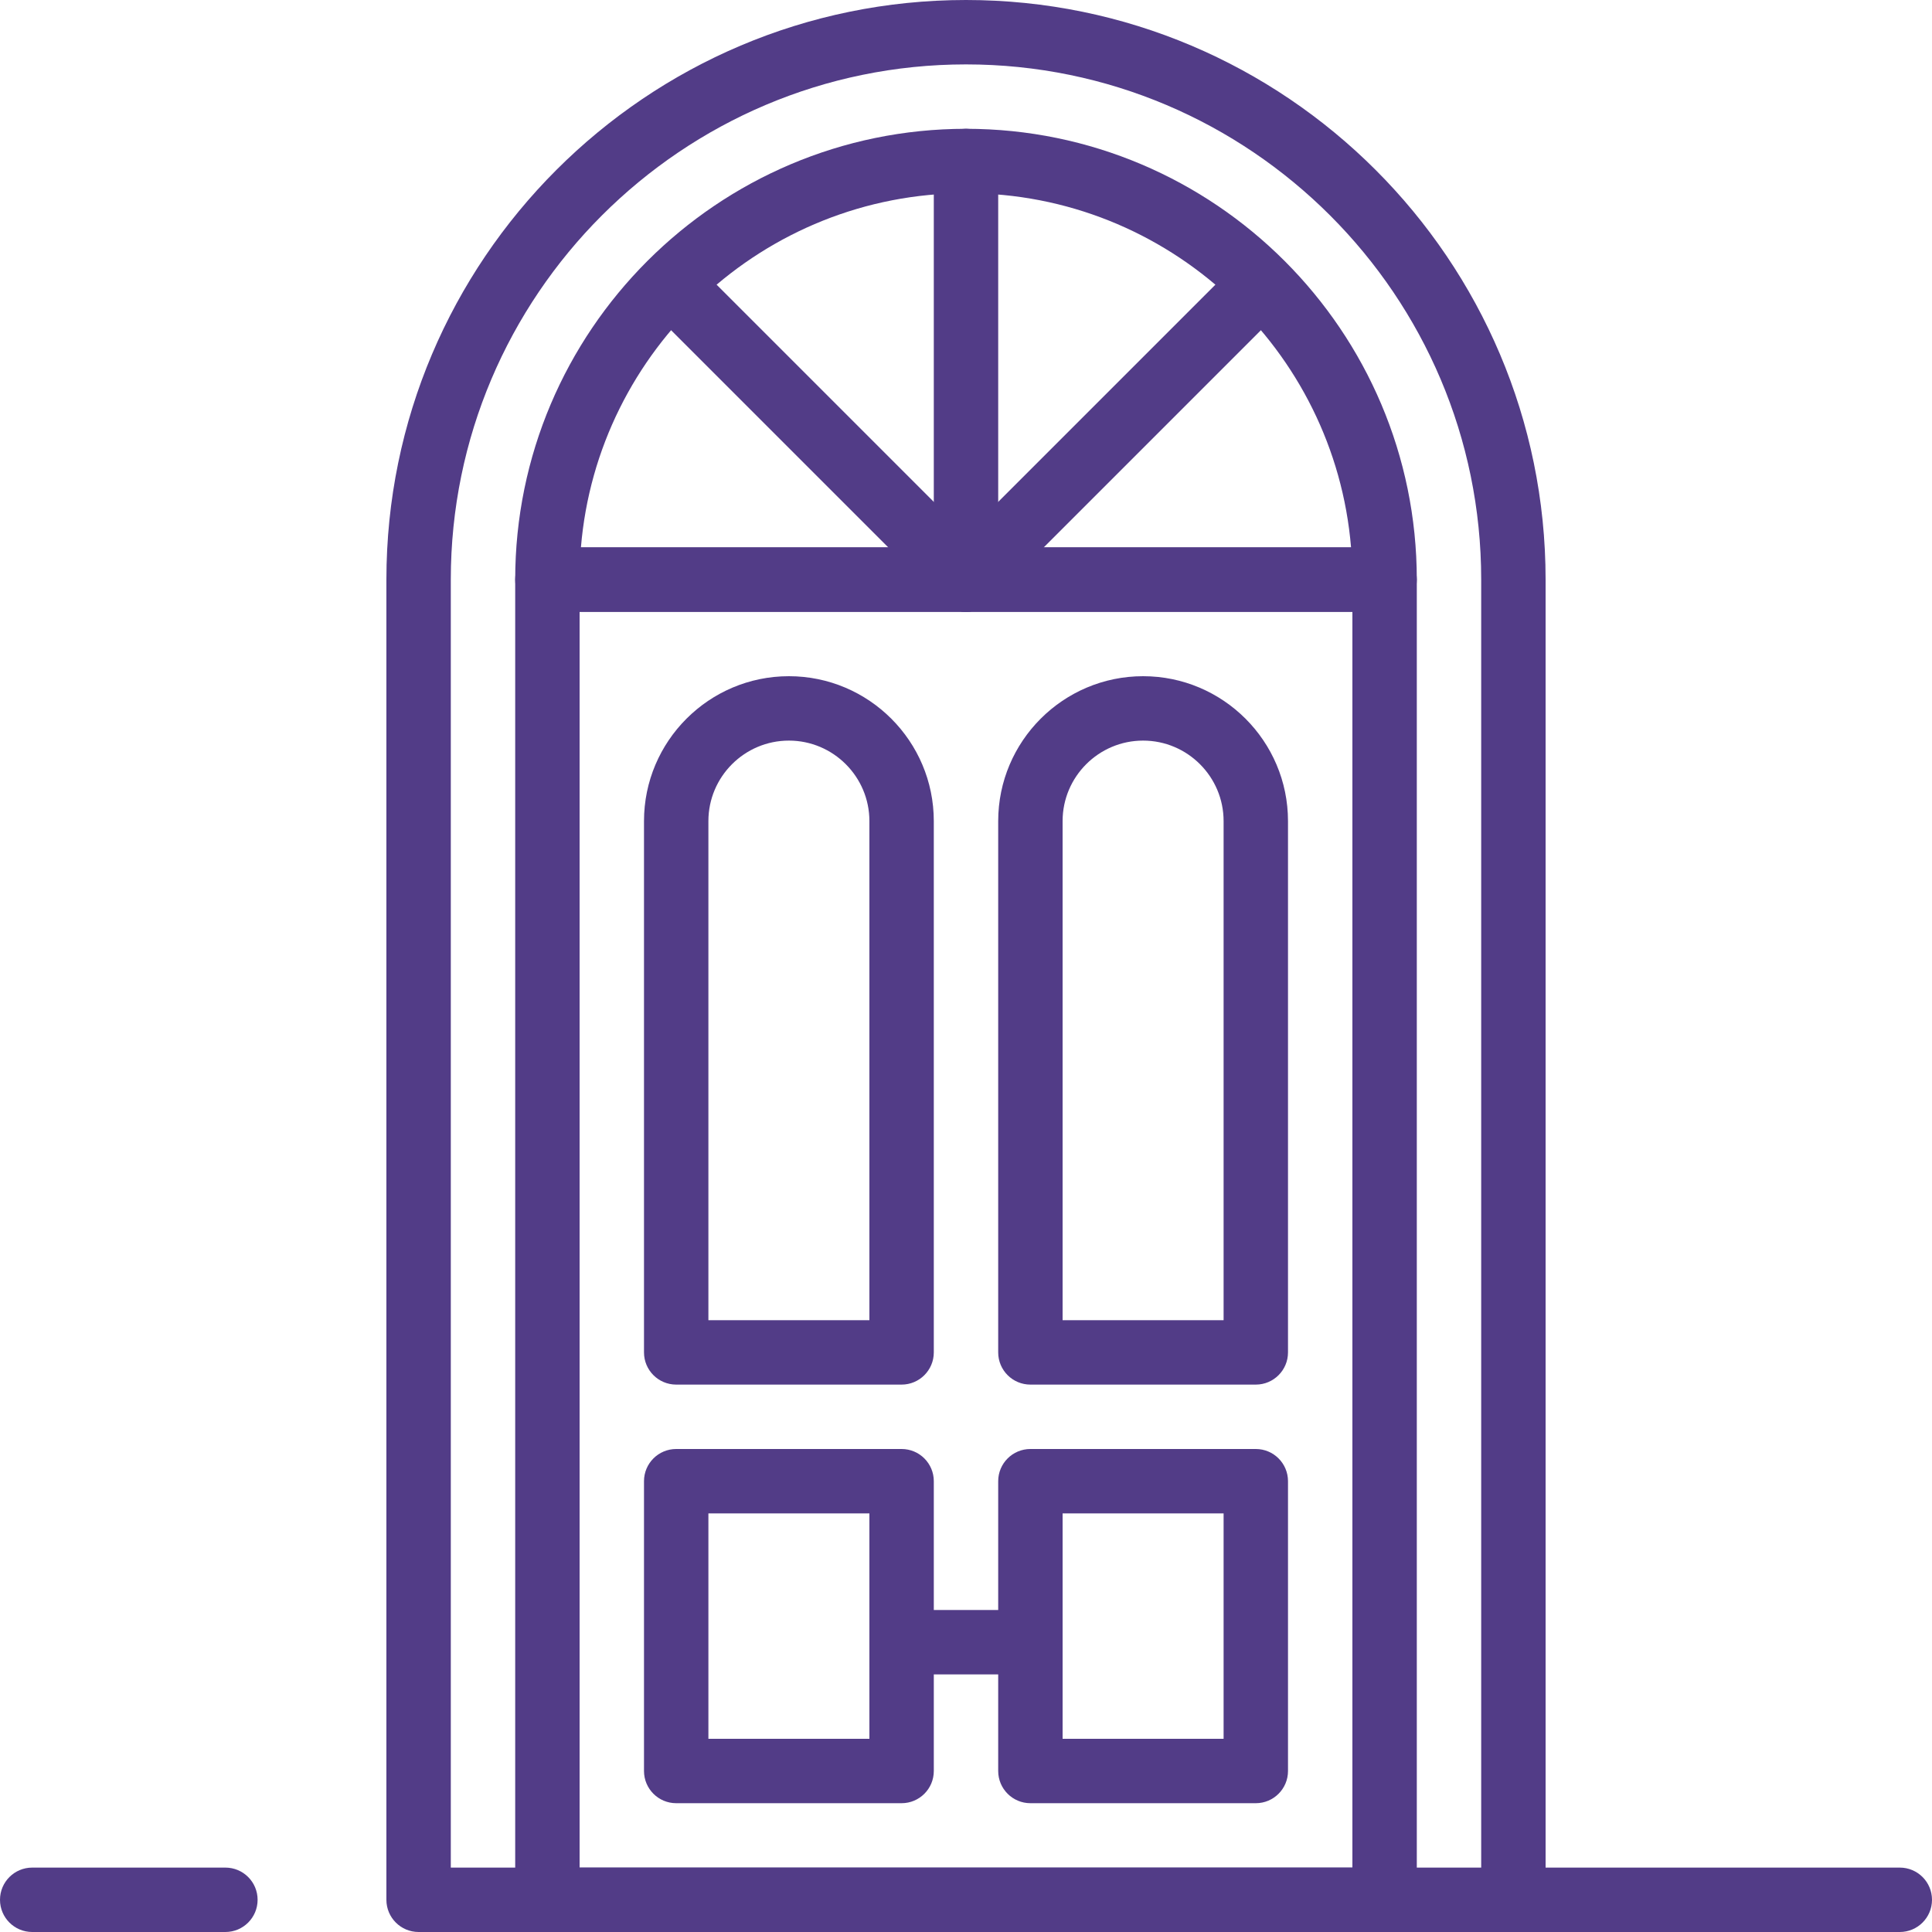
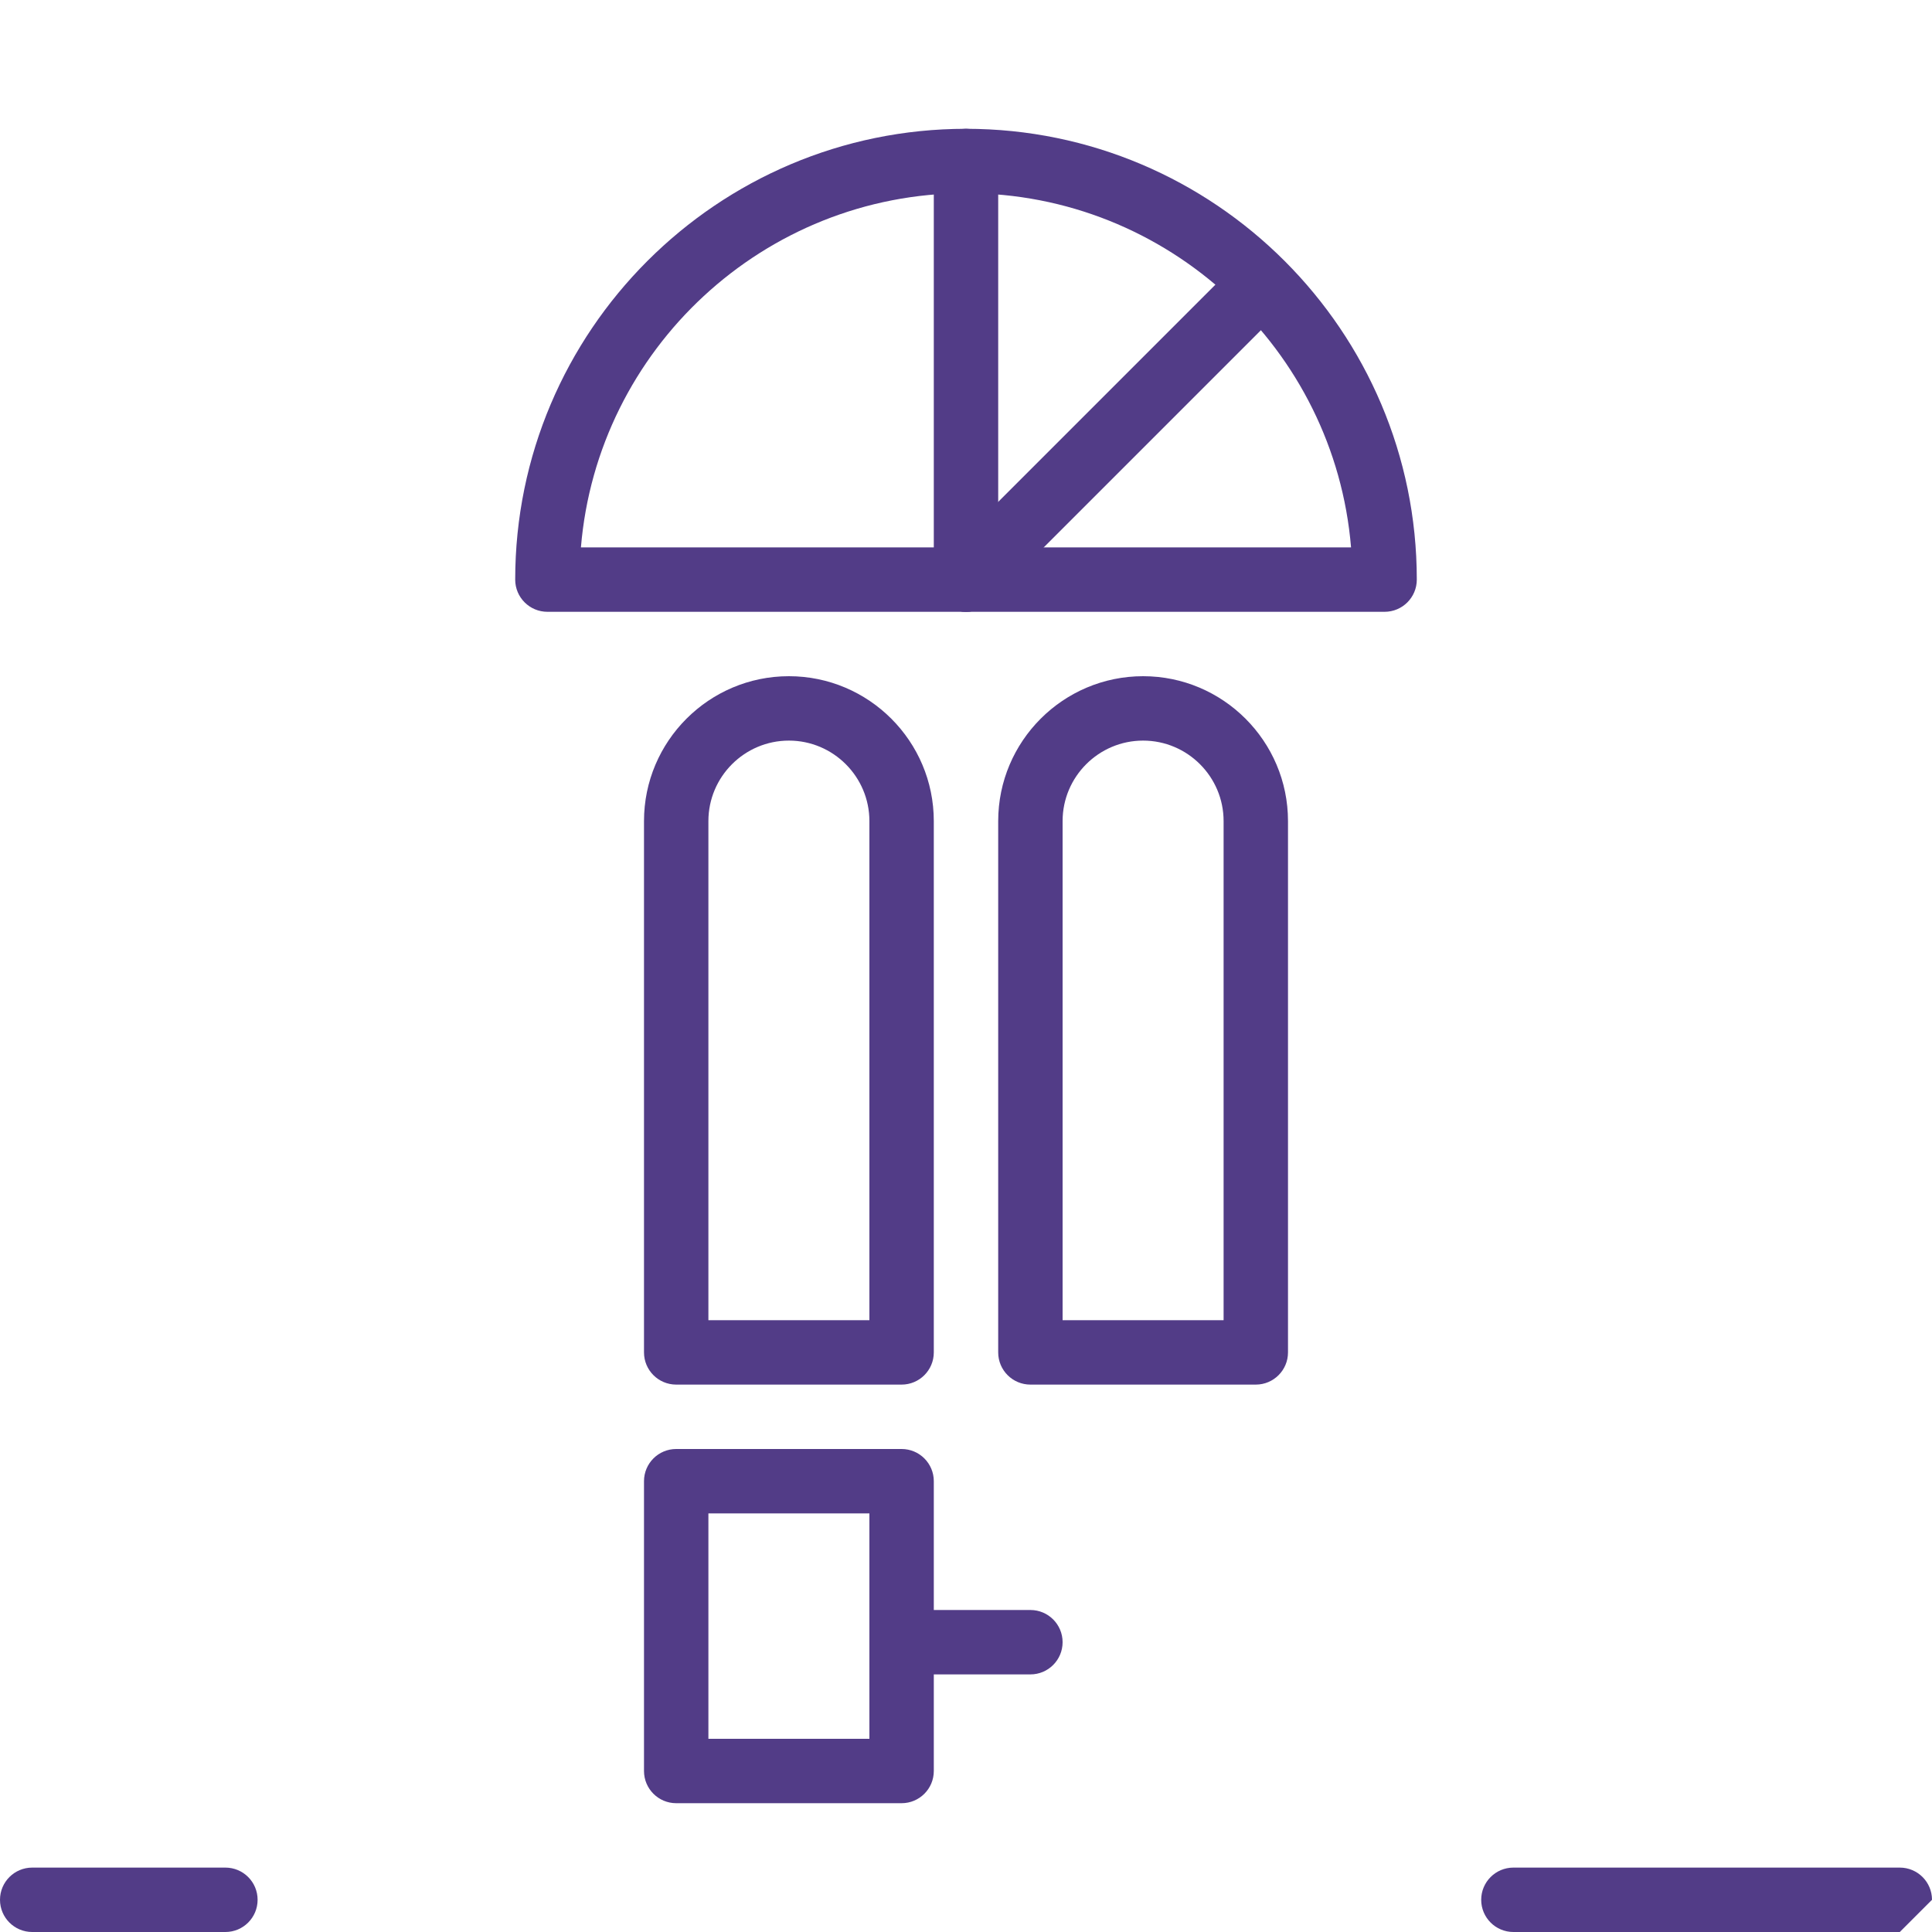
<svg xmlns="http://www.w3.org/2000/svg" width="1200pt" height="1200pt" version="1.1" viewBox="0 0 1200 1200">
  <g fill="#523c87">
-     <path d="m940 1200h-680c-11.039 0-20-8.941-20-20v-820c0-198.5 161.5-360 360-360s360 161.5 360 360v820c0 11.059-8.961 20-20 20zm-660-40h640v-800c0-176.44-143.54-320-320-320s-320 143.56-320 320z" />
-     <path d="m860 1200h-520c-11.039 0-20-8.941-20-20v-820c0-11.059 8.961-20 20-20h520c11.039 0 20 8.941 20 20v820c0 11.059-8.961 20-20 20zm-500-40h480v-780h-480z" />
    <path d="m560 860h-140c-11.039 0-20-8.941-20-20v-330c0-49.621 40.379-90 90-90s90 40.379 90 90v330c0 11.059-8.961 20-20 20zm-120-40h100v-310c0-27.578-22.441-50-50-50s-50 22.422-50 50z" />
    <path d="m780 860h-140c-11.039 0-20-8.941-20-20v-330c0-49.621 40.379-90 90-90s90 40.379 90 90v330c0 11.059-8.961 20-20 20zm-120-40h100v-310c0-27.578-22.441-50-50-50s-50 22.422-50 50z" />
    <path d="m560 1120h-140c-11.039 0-20-8.941-20-20v-180c0-11.059 8.961-20 20-20h140c11.039 0 20 8.941 20 20v180c0 11.059-8.961 20-20 20zm-120-40h100v-140h-100z" />
-     <path d="m780 1120h-140c-11.039 0-20-8.941-20-20v-180c0-11.059 8.961-20 20-20h140c11.039 0 20 8.941 20 20v180c0 11.059-8.961 20-20 20zm-120-40h100v-140h-100z" />
    <path d="m860 380h-520c-11.039 0-20-8.941-20-20 0-154.4 125.6-280 280-280s280 125.6 280 280c0 11.059-8.961 20-20 20zm-499.18-40h478.34c-10.18-123-113.56-220-239.16-220s-228.98 97-239.18 220z" />
    <path d="m600 380c-11.039 0-20-8.941-20-20v-260c0-11.059 8.961-20 20-20s20 8.941 20 20v260c0 11.059-8.961 20-20 20z" />
    <path d="m600 380c-5.121 0-10.238-1.961-14.141-5.859-7.82-7.82-7.82-20.461 0-28.281l180-180c7.801-7.82 20.48-7.82 28.281 0 7.82 7.82 7.82 20.461 0 28.281l-180 180c-3.902 3.898-9.02 5.859-14.141 5.859z" />
-     <path d="m600 380c-5.121 0-10.238-1.961-14.141-5.859l-180-180c-7.82-7.82-7.82-20.461 0-28.281 7.801-7.82 20.48-7.82 28.281 0l180 180c7.82 7.82 7.82 20.461 0 28.281-3.902 3.898-9.02 5.859-14.141 5.859z" />
    <path d="m640 1040h-80c-11.039 0-20-8.941-20-20s8.961-20 20-20h80c11.039 0 20 8.941 20 20s-8.961 20-20 20z" />
    <path d="m140 1200h-120c-11.039 0-20-8.941-20-20s8.961-20 20-20h120c11.039 0 20 8.941 20 20s-8.961 20-20 20z" />
-     <path d="m1180 1200h-240c-11.039 0-20-8.941-20-20s8.961-20 20-20h240c11.039 0 20 8.941 20 20s-8.961 20-20 20z" />
+     <path d="m1180 1200h-240c-11.039 0-20-8.941-20-20s8.961-20 20-20h240c11.039 0 20 8.941 20 20z" />
  </g>
</svg>